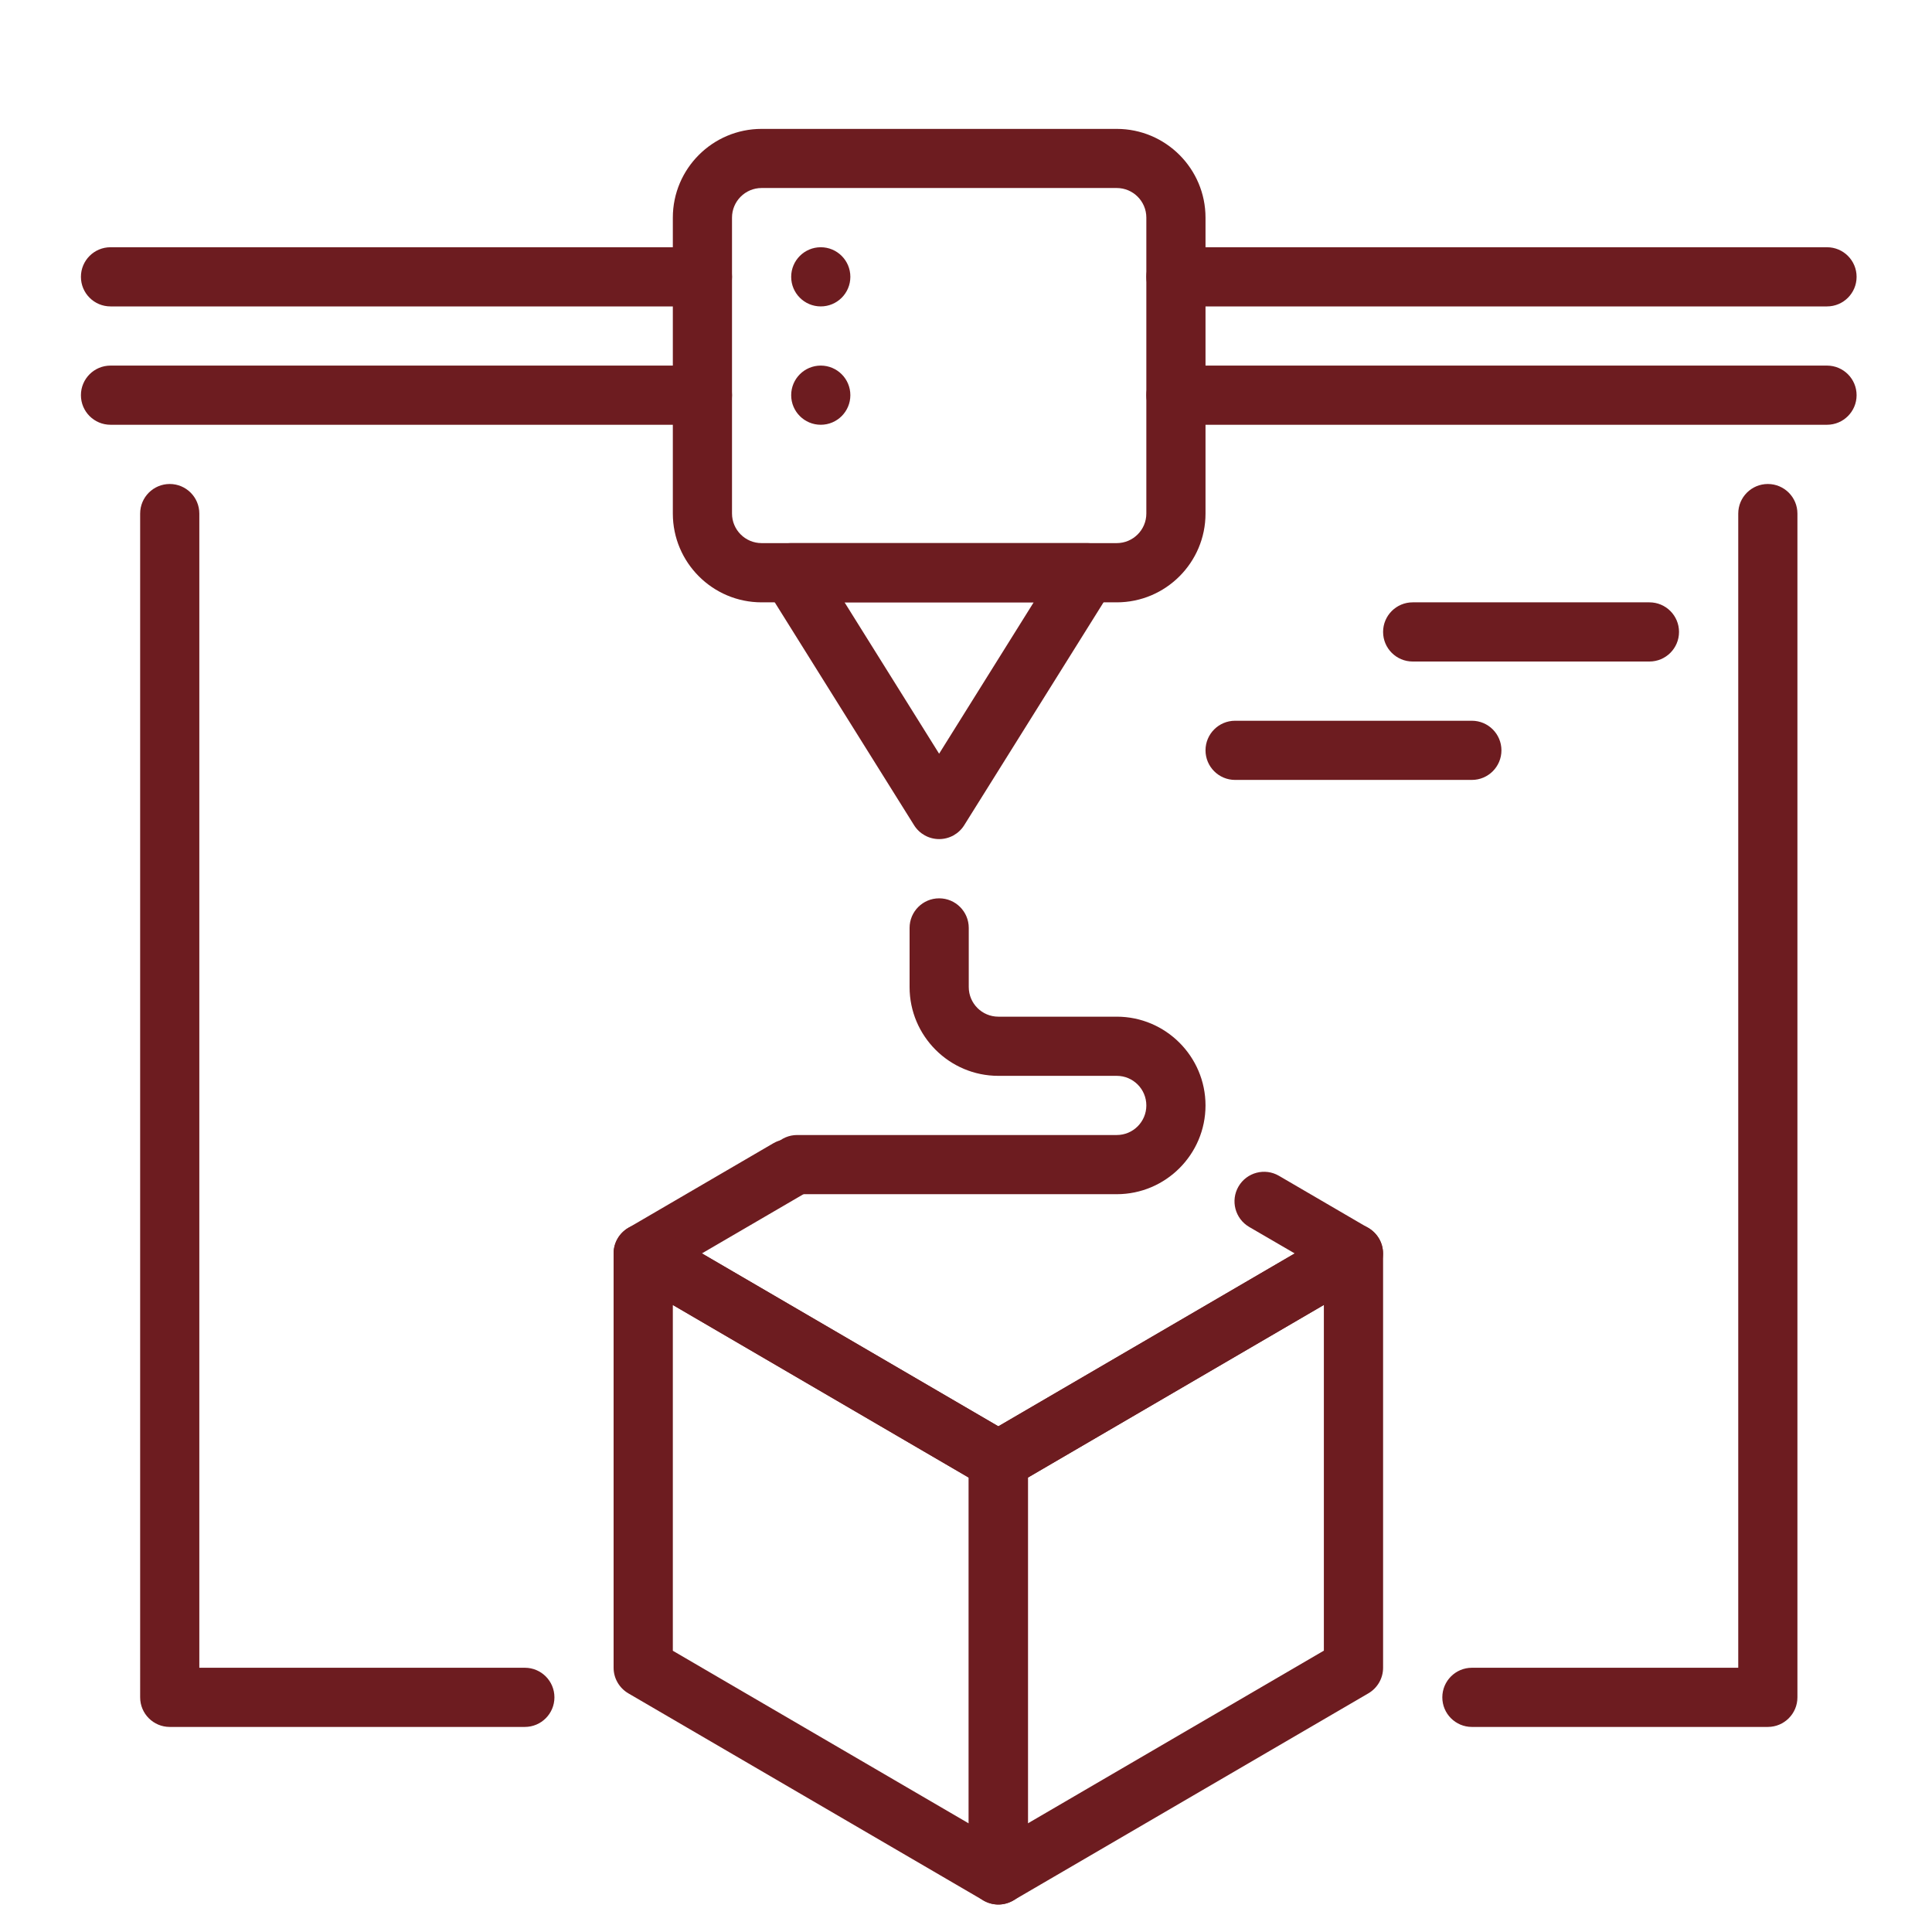
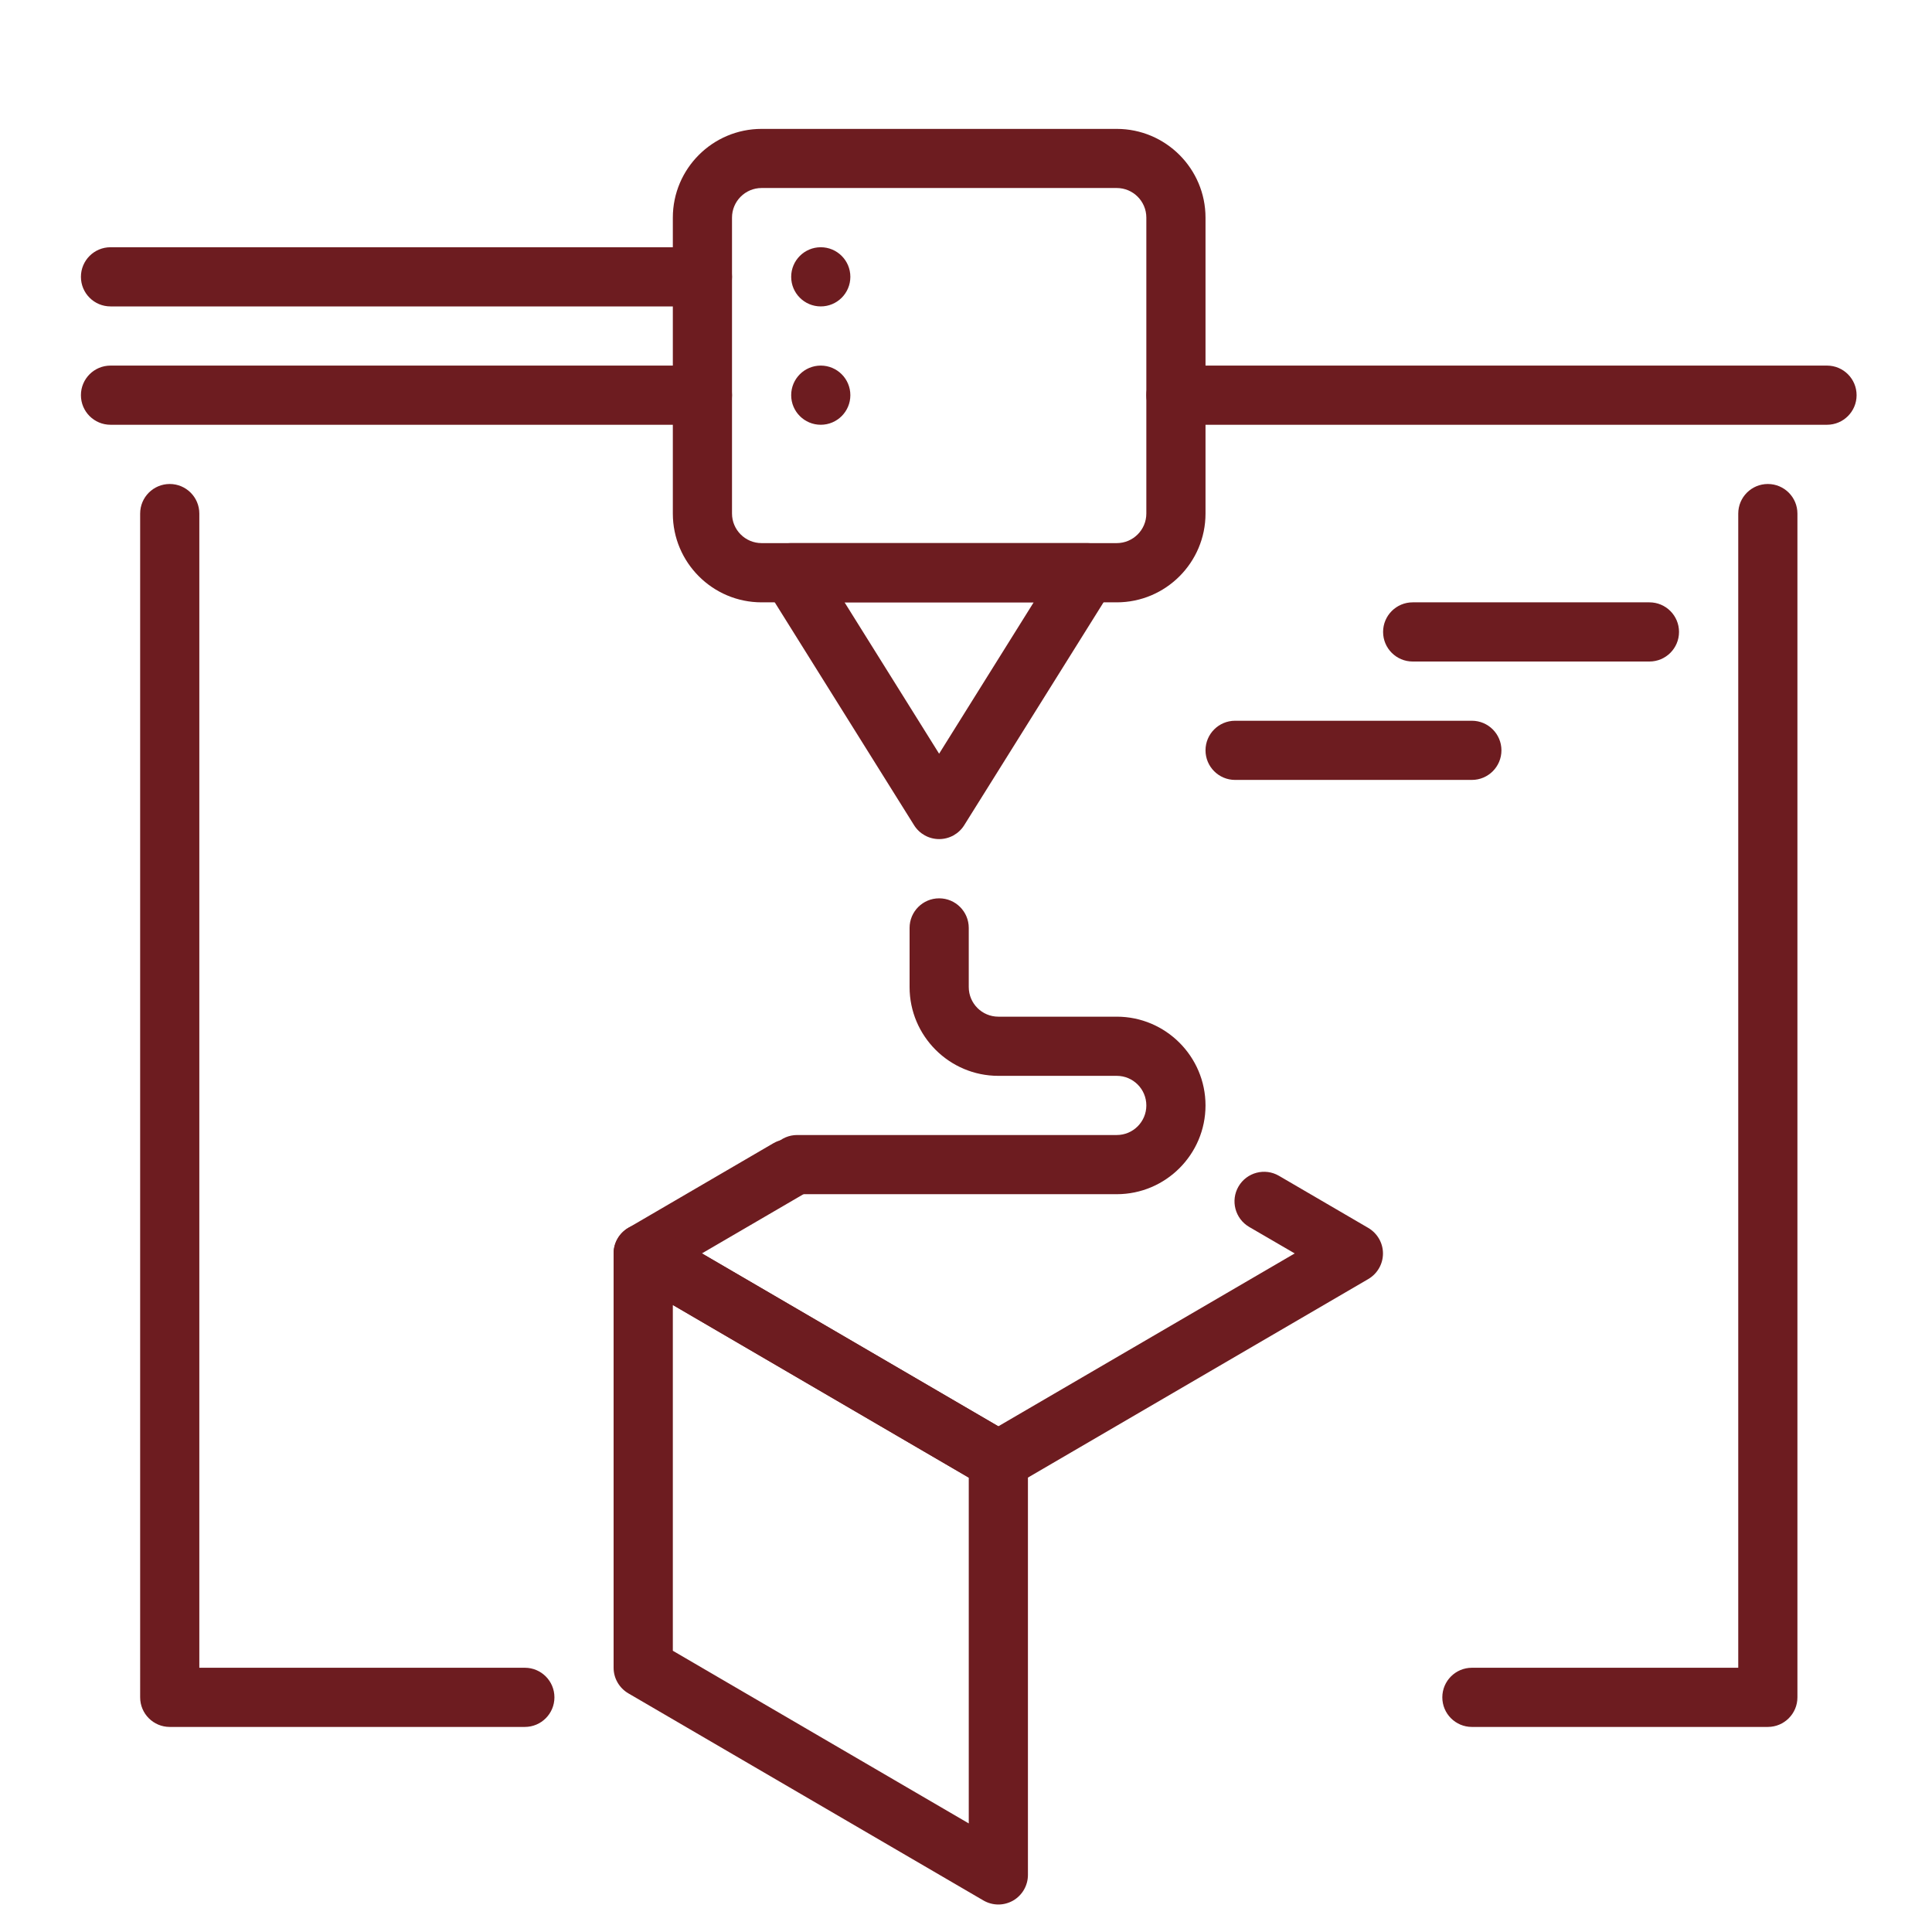
<svg xmlns="http://www.w3.org/2000/svg" id="Camada_1" data-name="Camada 1" viewBox="0 0 350 350">
  <defs>
    <style>      .cls-1 {        fill: #6d1c20;        stroke-width: 0px;      }    </style>
  </defs>
  <g id="print_PRINTING_3d_print" data-name="print, PRINTING, 3d print">
    <g>
      <path class="cls-1" d="M320.26,312.85h-53.61c-2.96,0-5.36-2.4-5.36-5.36s2.4-5.36,5.36-5.36h48.25V93.04c0-2.96,2.4-5.36,5.36-5.36s5.36,2.4,5.36,5.36v214.45c0,2.96-2.4,5.36-5.36,5.36Z" />
      <path class="cls-1" d="M95.08,312.85H30.75c-2.96,0-5.36-2.4-5.36-5.36V93.04c0-2.96,2.4-5.36,5.36-5.36s5.36,2.4,5.36,5.36v209.09h58.97c2.96,0,5.36,2.4,5.36,5.36s-2.4,5.36-5.36,5.36Z" />
      <g>
        <path class="cls-1" d="M330.98,76.95h-117.95c-2.96,0-5.36-2.4-5.36-5.36s2.4-5.36,5.36-5.36h117.95c2.96,0,5.36,2.4,5.36,5.36s-2.4,5.36-5.36,5.36Z" />
-         <path class="cls-1" d="M127.25,76.95H20.02c-2.96,0-5.36-2.4-5.36-5.36s2.4-5.36,5.36-5.36h107.23c2.96,0,5.36,2.4,5.36,5.36s-2.4,5.36-5.36,5.36Z" />
-         <path class="cls-1" d="M330.98,55.51h-117.95c-2.96,0-5.36-2.4-5.36-5.36s2.4-5.36,5.36-5.36h117.95c2.96,0,5.36,2.4,5.36,5.36s-2.4,5.36-5.36,5.36Z" />
+         <path class="cls-1" d="M127.25,76.95H20.02c-2.96,0-5.36-2.4-5.36-5.36s2.4-5.36,5.36-5.36h107.23c2.96,0,5.36,2.4,5.36,5.36s-2.4,5.36-5.36,5.36" />
        <path class="cls-1" d="M127.25,55.51H20.02c-2.96,0-5.36-2.4-5.36-5.36s2.4-5.36,5.36-5.36h107.23c2.96,0,5.36,2.4,5.36,5.36s-2.4,5.36-5.36,5.36Z" />
      </g>
      <path class="cls-1" d="M170.14,152.01c-1.86,0-3.57-.95-4.55-2.52l-26.81-42.89c-1.04-1.65-1.09-3.74-.15-5.44.94-1.7,2.74-2.77,4.7-2.77h53.61c1.95,0,3.75,1.06,4.7,2.77s.89,3.79-.15,5.44l-26.81,42.89c-.98,1.57-2.69,2.52-4.55,2.52ZM153,109.12l17.13,27.42,17.13-27.42h-34.27Z" />
      <path class="cls-1" d="M202.31,109.12h-64.34c-8.87,0-16.08-7.22-16.08-16.08v-53.61c0-8.87,7.22-16.08,16.08-16.08h64.34c8.87,0,16.08,7.22,16.08,16.08v53.61c0,8.87-7.22,16.08-16.08,16.08ZM137.97,34.06c-2.95,0-5.36,2.4-5.36,5.36v53.61c0,2.96,2.41,5.36,5.36,5.36h64.34c2.95,0,5.36-2.4,5.36-5.36v-53.61c0-2.96-2.41-5.36-5.36-5.36h-64.34Z" />
      <circle class="cls-1" cx="148.69" cy="71.59" r="5.36" />
      <circle class="cls-1" cx="148.69" cy="50.15" r="5.36" />
    </g>
    <path class="cls-1" d="M298.81,119.84h-42.89c-2.96,0-5.36-2.4-5.36-5.36s2.4-5.36,5.36-5.36h42.89c2.96,0,5.36,2.4,5.36,5.36s-2.4,5.36-5.36,5.36Z" />
    <path class="cls-1" d="M266.64,141.29h-42.89c-2.96,0-5.36-2.4-5.36-5.36s2.4-5.36,5.36-5.36h42.89c2.96,0,5.36,2.4,5.36,5.36s-2.4,5.36-5.36,5.36Z" />
    <g>
      <path class="cls-1" d="M180.86,269.96c-.93,0-1.87-.24-2.7-.73l-64.34-37.53c-1.64-.97-2.66-2.72-2.66-4.63s1.02-3.67,2.66-4.63l26.28-15.33c2.53-1.48,5.83-.63,7.33,1.93s.63,5.84-1.93,7.33l-18.35,10.7,53.7,31.32,53.7-31.32-8.25-4.8c-2.55-1.49-3.42-4.77-1.93-7.33s4.78-3.42,7.33-1.93l16.18,9.44c1.64.97,2.66,2.72,2.66,4.63s-1.02,3.67-2.66,4.63l-64.34,37.53c-.84.49-1.77.73-2.7.73h0Z" />
-       <path class="cls-1" d="M180.86,345.02c-.92,0-1.84-.24-2.67-.71-1.66-.97-2.69-2.73-2.69-4.65v-75.06c0-1.91,1.02-3.67,2.66-4.63l64.34-37.53c1.66-.95,3.71-.98,5.37-.01s2.69,2.72,2.69,4.64v75.06c0,1.91-1.02,3.67-2.66,4.63l-64.34,37.53c-.84.48-1.77.73-2.7.73h0ZM186.22,267.67v62.64l53.61-31.28v-62.64l-53.61,31.28Z" />
      <path class="cls-1" d="M180.86,345.02c-.93,0-1.87-.25-2.7-.73l-64.34-37.53c-1.64-.97-2.66-2.72-2.66-4.63v-75.06c0-1.92,1.03-3.69,2.69-4.65,1.67-.95,3.72-.93,5.37.01l64.34,37.53c1.64.98,2.66,2.73,2.66,4.64v75.06c0,1.92-1.03,3.69-2.69,4.65-.83.47-1.75.71-2.67.71h0ZM121.89,299.05l53.61,31.28v-62.64l-53.61-31.28v62.64Z" />
      <path class="cls-1" d="M180.86,184.18c-2.96,0-5.36-2.41-5.36-5.36v-10.72c0-2.96-2.4-5.36-5.36-5.36s-5.36,2.4-5.36,5.36v10.72c0,8.87,7.22,16.08,16.08,16.08h21.45c2.96,0,5.36,2.4,5.36,5.36s-2.4,5.36-5.36,5.36h-57.9c-2.96,0-5.36,2.4-5.36,5.36s2.4,5.36,5.36,5.36h57.9c8.87,0,16.08-7.22,16.08-16.08s-7.22-16.08-16.08-16.08h-21.45Z" />
    </g>
  </g>
</svg>